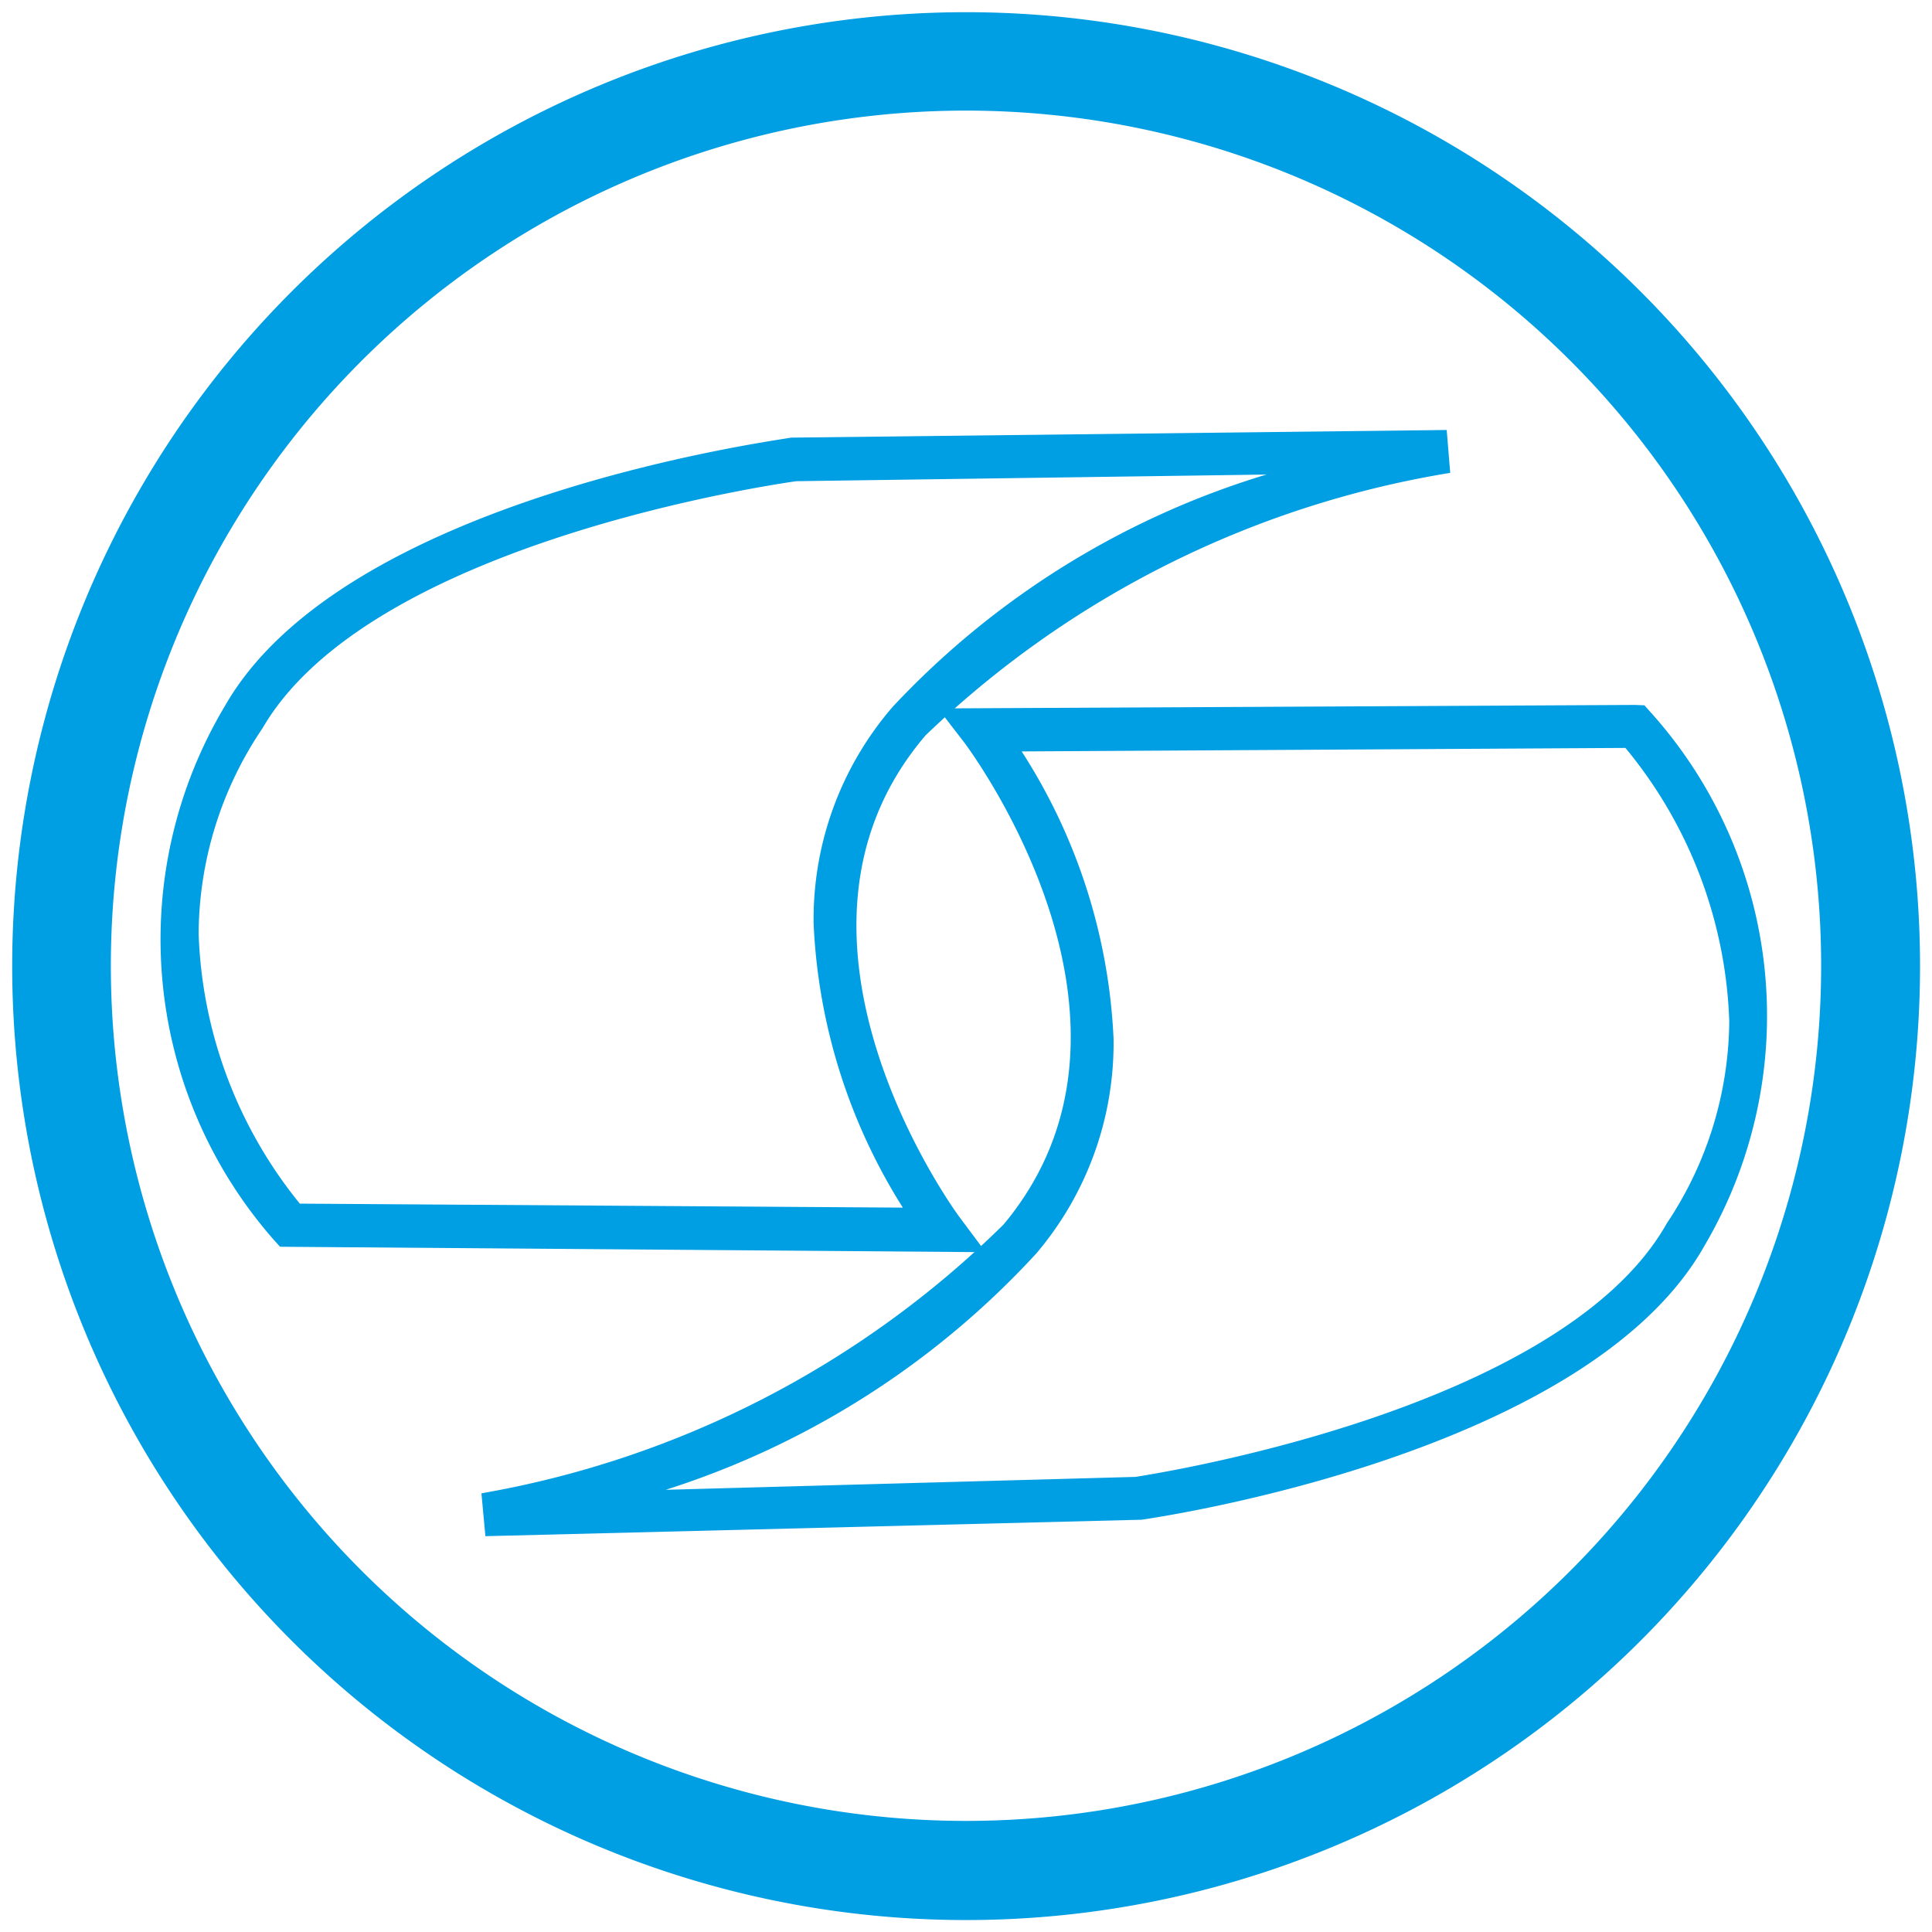
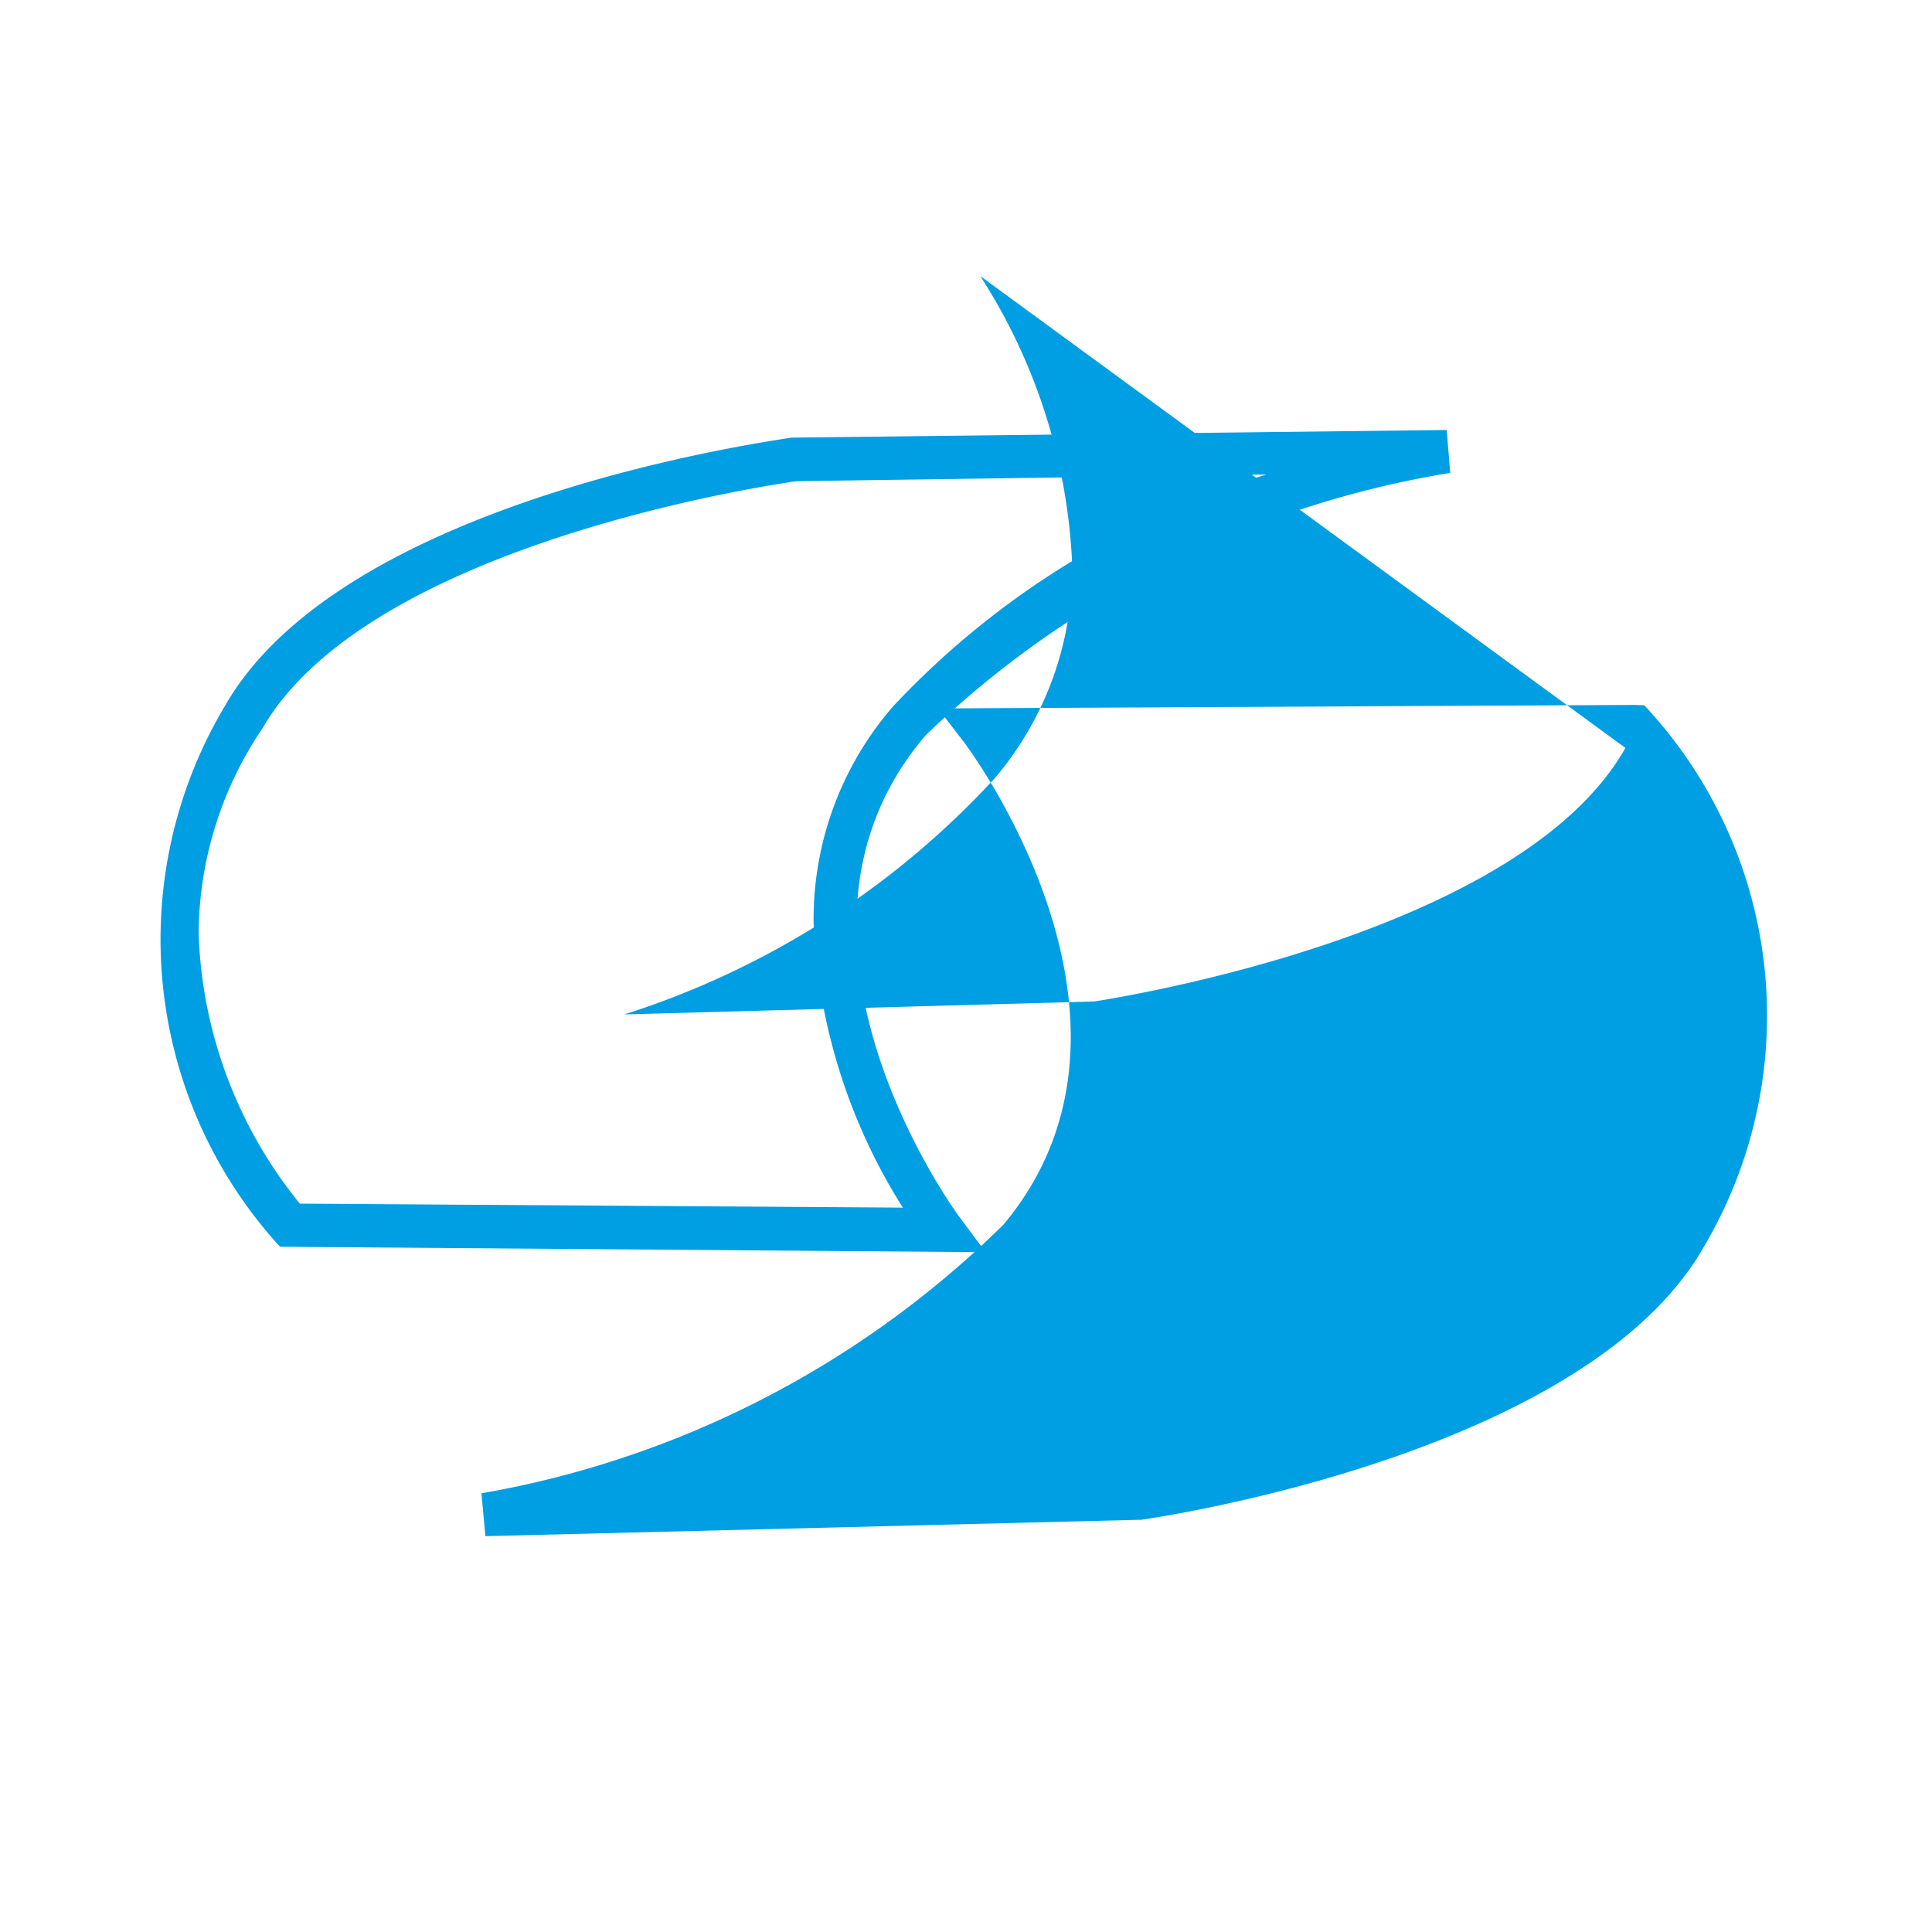
<svg xmlns="http://www.w3.org/2000/svg" width="16" height="16" viewBox="0 0 16 16">
  <g id="favicon_16X16" data-name="favicon 16X16" transform="translate(198 -506)">
    <rect id="Rectangle_6" data-name="Rectangle 6" width="16" height="16" transform="translate(-198 506)" fill="none" />
    <g id="Group_17" data-name="Group 17" transform="translate(229.101 56.101)">
      <path id="Path_31" data-name="Path 31" d="M8.876,10.193h-.02c-.15.029-3.7.5-4.687,2.217a3.77,3.77,0,0,0,.4,4.425l.053.059,5.844.045-.215-.288c-.019-.024-1.712-2.323-.282-3.993a8.171,8.171,0,0,1,4.344-2.173l-.029-.355Zm3.915.306A7.017,7.017,0,0,0,9.7,12.418a2.688,2.688,0,0,0-.659,1.8A4.8,4.8,0,0,0,9.78,16.57l-4.994-.033A3.74,3.74,0,0,1,3.948,14.3a3.06,3.06,0,0,1,.529-1.7c.9-1.55,4.3-2.028,4.42-2.046Z" transform="translate(-429.404 443.33)" fill="#009ee2" />
-       <path id="Path_32" data-name="Path 32" d="M20.453,16.792l-5.772.029.219.284c.017.024,1.736,2.3.324,3.99A8.142,8.142,0,0,1,10.9,23.321l.033.355,5.422-.136h.01c.15-.022,3.69-.542,4.663-2.268a3.759,3.759,0,0,0-.444-4.418l-.053-.059Zm-.079.356a3.743,3.743,0,0,1,.86,2.263,3.048,3.048,0,0,1-.517,1.674c-.88,1.562-4.279,2.08-4.4,2.1l-3.891.107a7.084,7.084,0,0,0,3.068-1.956,2.689,2.689,0,0,0,.641-1.781,4.784,4.784,0,0,0-.761-2.378Z" transform="translate(-434.014 438.945)" fill="#009ee2" />
-       <path id="Path_33" data-name="Path 33" d="M0,7.9A7.9,7.9,0,1,0,7.9,0,7.9,7.9,0,0,0,0,7.9m.817,0A7.082,7.082,0,1,1,7.9,14.979h0A7.082,7.082,0,0,1,.817,7.9" transform="translate(-427 450)" fill="#009ee2" />
+       <path id="Path_32" data-name="Path 32" d="M20.453,16.792l-5.772.029.219.284c.017.024,1.736,2.3.324,3.99A8.142,8.142,0,0,1,10.9,23.321l.033.355,5.422-.136h.01c.15-.022,3.69-.542,4.663-2.268a3.759,3.759,0,0,0-.444-4.418l-.053-.059Zm-.079.356c-.88,1.562-4.279,2.08-4.4,2.1l-3.891.107a7.084,7.084,0,0,0,3.068-1.956,2.689,2.689,0,0,0,.641-1.781,4.784,4.784,0,0,0-.761-2.378Z" transform="translate(-434.014 438.945)" fill="#009ee2" />
    </g>
  </g>
</svg>